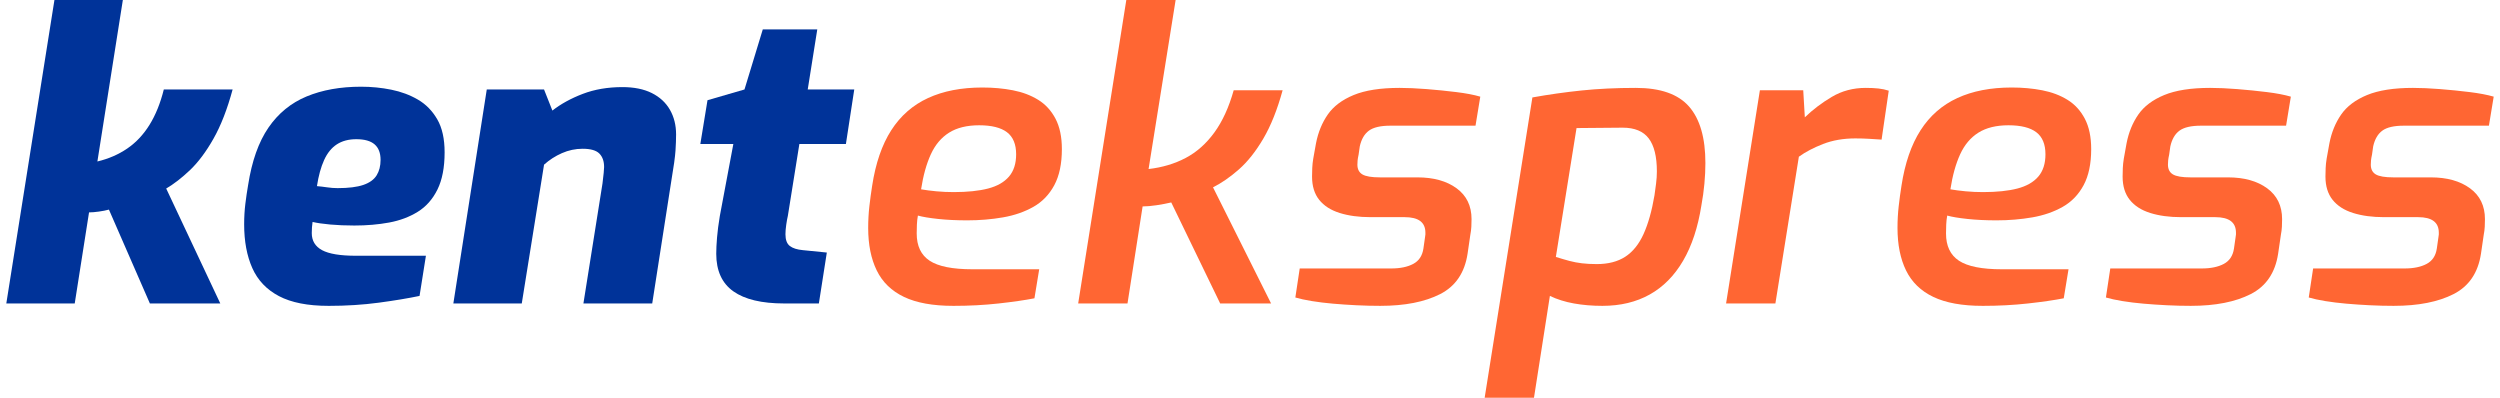
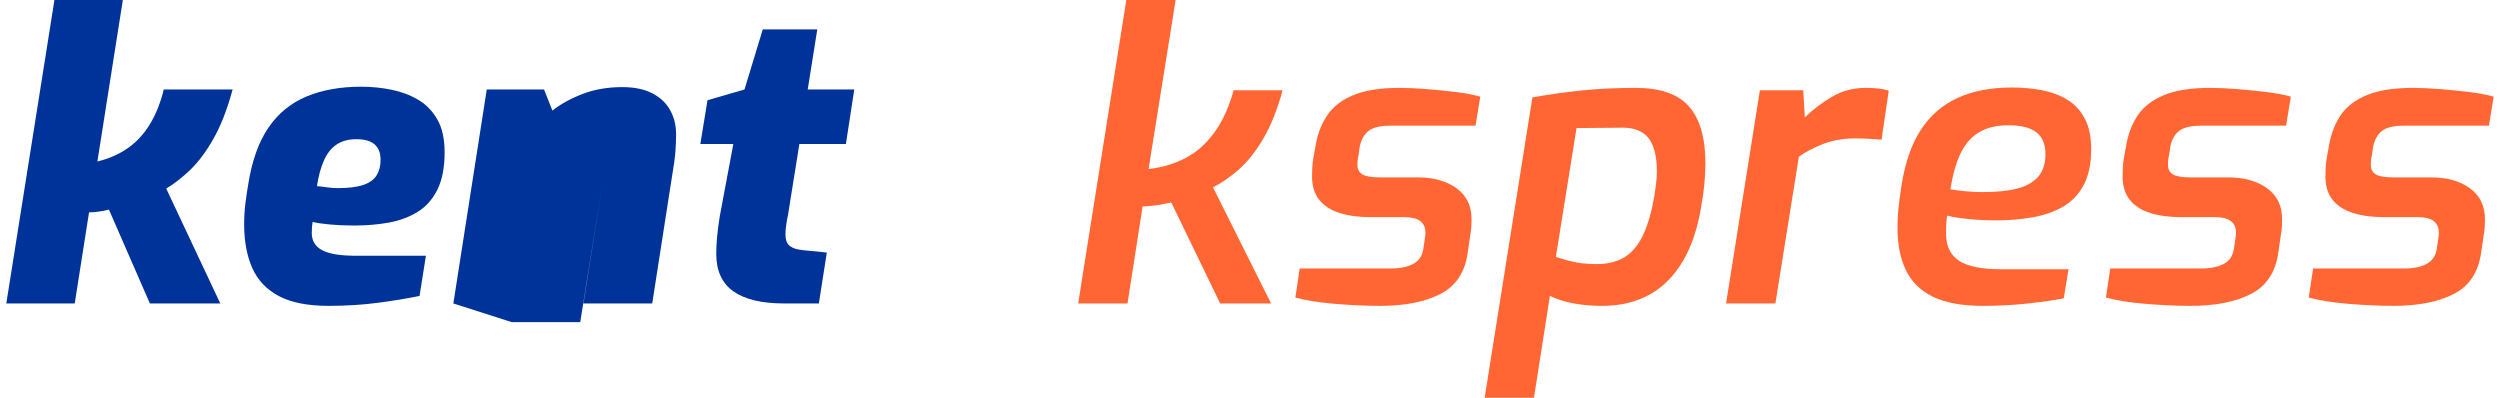
<svg xmlns="http://www.w3.org/2000/svg" xml:space="preserve" width="616px" height="98px" version="1.1" style="shape-rendering:geometricPrecision; text-rendering:geometricPrecision; image-rendering:optimizeQuality; fill-rule:evenodd; clip-rule:evenodd" viewBox="0 0 6210.77 993.09">
  <defs>
    <style type="text/css">
   
    .fil0 {fill:#003399;fill-rule:nonzero}
    .fil1 {fill:#FF6633;fill-rule:nonzero}
   
  </style>
  </defs>
  <g id="Layer_x0020_1">
    <path class="fil0" d="M0 757.72l120.17 -757.72 170.81 0 -63.56 403.18c27.8,-6.61 52.64,-17.38 74.48,-32.27 21.85,-14.9 40.39,-34.59 55.61,-59.09 15.23,-24.49 27.15,-53.95 35.75,-88.38l171.81 0c-13.25,48.99 -29.14,89.87 -47.67,122.64 -18.53,32.78 -38.07,58.92 -58.59,78.46 -20.53,19.53 -40.38,34.92 -59.58,46.18l135.06 287 -175.79 0 -102.28 -234.37c-7.29,1.98 -15.72,3.64 -25.32,4.97 -9.6,1.32 -17.71,1.98 -24.34,1.98l-35.74 227.42 -170.82 0z" />
    <path id="_1" class="fil0" d="M804.4 763.68c-51.65,0 -92.86,-8.12 -123.64,-24.33 -30.79,-16.22 -52.97,-39.55 -66.53,-70.01 -13.58,-30.46 -20.36,-66.87 -20.36,-109.24 0,-17.88 0.99,-34.92 2.98,-51.15 1.97,-16.22 4.3,-31.94 6.94,-47.16 9.27,-59.6 26.16,-107.26 50.65,-143.01 24.5,-35.76 56.28,-61.74 95.33,-77.96 39.07,-16.22 84.42,-24.33 136.07,-24.33 25.81,0 50.96,2.49 75.47,7.44 24.49,4.97 46.68,13.25 66.53,24.84 19.86,11.59 35.91,27.96 48.17,49.15 12.25,21.18 18.37,48.66 18.37,82.43 0,37.73 -5.96,68.69 -17.88,92.85 -11.91,24.16 -28.3,42.7 -49.16,55.61 -20.85,12.91 -44.69,21.86 -71.5,26.81 -26.81,4.97 -55.77,7.46 -86.89,7.46 -21.85,0 -41.87,-0.84 -60.08,-2.49 -18.2,-1.66 -32.94,-3.8 -44.19,-6.46 -0.67,3.98 -1.16,8.45 -1.49,13.42 -0.34,4.96 -0.5,9.76 -0.5,14.4 0,19.2 8.61,33.43 25.82,42.7 17.21,9.26 45.35,13.9 84.41,13.9l174.78 0 -15.89 100.3c-28.47,5.96 -62.39,11.59 -101.78,16.88 -39.41,5.3 -81.27,7.95 -125.63,7.95zm22.83 -293.95c27.15,0 48.51,-2.66 64.06,-7.94 15.56,-5.3 26.65,-13.25 33.27,-23.84 6.62,-10.6 9.93,-23.51 9.93,-38.73 0,-17.22 -4.96,-30.13 -14.9,-38.74 -9.93,-8.6 -25.15,-12.9 -45.68,-12.9 -19.2,0 -35.42,4.3 -48.65,12.9 -13.25,8.61 -23.84,21.69 -31.78,39.24 -7.95,17.54 -13.92,39.22 -17.88,65.04 7.94,0.66 16.39,1.66 25.32,2.98 8.93,1.32 17.71,1.99 26.31,1.99z" />
-     <path id="_2" class="fil0" d="M1116.22 757.72l83.43 -534.28 143.01 0 20.84 52.64c21.19,-16.56 46.51,-30.46 75.98,-41.72 29.46,-11.25 62.39,-16.87 98.8,-16.87 29.14,0 53.63,4.95 73.5,14.89 19.85,9.93 34.92,23.83 45.18,41.71 10.26,17.88 15.4,38.4 15.4,61.57 0,11.92 -0.5,25.49 -1.49,40.71 -1,15.23 -4.47,40.39 -10.44,75.48l-47.66 305.87 -171.8 0 47.67 -299.91c1.32,-11.26 2.31,-20.03 2.98,-26.31 0.65,-6.29 0.99,-11.09 0.99,-14.41 0,-14.56 -3.97,-25.82 -11.92,-33.76 -7.94,-7.95 -21.85,-11.91 -41.71,-11.91 -17.88,0 -35.09,3.63 -51.65,10.92 -16.54,7.28 -31.44,16.88 -44.67,28.79l-55.62 346.59 -170.82 0z" />
+     <path id="_2" class="fil0" d="M1116.22 757.72l83.43 -534.28 143.01 0 20.84 52.64c21.19,-16.56 46.51,-30.46 75.98,-41.72 29.46,-11.25 62.39,-16.87 98.8,-16.87 29.14,0 53.63,4.95 73.5,14.89 19.85,9.93 34.92,23.83 45.18,41.71 10.26,17.88 15.4,38.4 15.4,61.57 0,11.92 -0.5,25.49 -1.49,40.71 -1,15.23 -4.47,40.39 -10.44,75.48l-47.66 305.87 -171.8 0 47.67 -299.91l-55.62 346.59 -170.82 0z" />
    <path id="_3" class="fil0" d="M1942.48 757.72c-56.28,0 -98.65,-10.1 -127.12,-30.29 -28.46,-20.19 -42.7,-51.47 -42.7,-93.85 0,-11.26 0.66,-24.82 1.98,-40.71 1.33,-15.89 3.64,-33.77 6.96,-53.63l33.76 -179.75 -82.42 0 17.86 -109.24 92.36 -26.81 45.68 -149.96 136.07 0 -23.84 149.96 116.18 0 -20.84 136.05 -116.2 0 -28.8 179.75c-1.32,5.29 -2.64,12.58 -3.98,21.85 -1.32,9.27 -1.97,17.21 -1.97,23.83 0,13.9 3.63,23.67 10.92,29.29 7.28,5.64 18.2,9.12 32.77,10.44l59.59 5.95 -19.87 127.12 -86.39 0z" />
-     <path id="_4" class="fil1" d="M2364.54 763.68c-50.98,0 -92.02,-7.45 -123.15,-22.35 -31.11,-14.89 -53.79,-36.9 -68.02,-66.04 -14.24,-29.13 -21.35,-64.54 -21.35,-106.26 0,-18.53 0.99,-36.58 2.98,-54.12 1.98,-17.55 4.3,-34.59 6.94,-51.15 8.62,-56.27 24.51,-102.45 47.67,-138.52 23.18,-36.1 53.79,-62.91 91.86,-80.45 38.07,-17.55 83.26,-26.31 135.56,-26.31 27.15,0 52.64,2.31 76.47,6.95 23.84,4.63 44.85,12.58 63.06,23.84 18.2,11.24 32.6,26.97 43.2,47.16 10.59,20.19 15.89,45.52 15.89,75.97 0,36.42 -6.29,66.37 -18.86,89.87 -12.58,23.5 -29.97,41.55 -52.15,54.13 -22.18,12.58 -47.5,21.36 -75.97,26.32 -28.47,4.96 -58.26,7.45 -89.37,7.45 -26.49,0 -50.65,-1.16 -72.51,-3.48 -21.84,-2.32 -38.72,-5.14 -50.64,-8.45 -1.32,7.29 -2.15,14.74 -2.48,22.35 -0.33,7.61 -0.5,15.07 -0.5,22.34 0,31.13 10.76,53.8 32.28,68.03 21.51,14.23 57.1,21.36 106.76,21.36l166.83 0 -11.91 72.49c-23.84,4.63 -53.63,8.94 -89.38,12.91 -35.75,3.97 -73.48,5.96 -113.21,5.96zm0.99 -284.03c34.42,0 63.06,-2.98 85.9,-8.93 22.84,-5.96 40.22,-15.89 52.14,-29.79 11.91,-13.91 17.88,-32.45 17.88,-55.61 0,-25.16 -7.63,-43.54 -22.85,-55.13 -15.22,-11.58 -38.4,-17.38 -69.51,-17.38 -30.46,0 -55.45,6.14 -74.98,18.38 -19.54,12.25 -34.76,30.29 -45.68,54.13 -10.92,23.83 -19.04,52.95 -24.34,87.39 11.26,1.98 24,3.63 38.24,4.97 14.23,1.32 28.63,1.97 43.2,1.97z" />
    <path id="_5" class="fil1" d="M2676.36 757.72l120.17 -757.72 123.15 0 -67.54 422.06c34.43,-3.98 65.38,-13.24 92.86,-27.81 27.47,-14.57 51.3,-35.75 71.5,-63.56 20.19,-27.8 36.25,-62.89 48.16,-105.26l122.15 0c-13.24,48.33 -29.29,88.55 -48.16,120.65 -18.87,32.11 -39.23,57.77 -61.08,76.97 -21.85,19.2 -43.37,34.09 -64.55,44.69l144.99 289.98 -127.11 0 -122.15 -252.24c-11.25,2.64 -23.51,4.96 -36.74,6.95 -13.25,1.98 -24.84,2.98 -34.76,2.98l-37.75 242.31 -123.14 0z" />
    <path id="_6" class="fil1" d="M3431.12 763.68c-19.87,0 -39.89,-0.49 -60.09,-1.49 -20.19,-0.99 -39.72,-2.31 -58.59,-3.97 -18.87,-1.66 -36.42,-3.81 -52.63,-6.46 -16.22,-2.65 -29.97,-5.63 -41.21,-8.94l10.92 -72.49 228.41 0c22.51,0 40.88,-3.81 55.11,-11.43 14.24,-7.61 22.68,-20.35 25.33,-38.23l3.96 -27.8c0.67,-3.31 1,-5.79 1,-7.45 0,-1.65 0,-3.14 0,-4.47 0,-25.82 -17.21,-38.73 -51.64,-38.73l-85.41 0c-29.12,0 -54.78,-3.48 -76.95,-10.43 -22.18,-6.95 -39.24,-17.87 -51.15,-32.77 -11.91,-14.9 -17.88,-34.26 -17.88,-58.09 0,-6.62 0.17,-13.75 0.5,-21.36 0.33,-7.61 1.16,-15.39 2.48,-23.33l6.95 -38.74c5.3,-27.14 15.07,-50.98 29.31,-71.5 14.23,-20.52 35.74,-36.73 64.54,-48.66 28.8,-11.91 67.04,-17.88 114.71,-17.88 19.85,0 42.37,1 67.52,2.98 25.16,1.99 49.83,4.48 73.98,7.46 24.17,2.98 44.19,6.78 60.08,11.42l-11.91 72.49 -212.52 0c-24.5,0 -42.37,4.14 -53.62,12.41 -11.26,8.28 -18.87,21.36 -22.85,39.23l-2.98 20.85c-1.32,5.96 -2.15,10.76 -2.47,14.4 -0.34,3.65 -0.5,7.13 -0.5,10.43 0,11.25 4.13,19.36 12.41,24.33 8.28,4.97 23.01,7.45 44.19,7.45l93.35 0c40.39,0 72.99,9.11 97.82,27.31 24.83,18.21 37.24,43.87 37.24,76.97 0,5.95 -0.17,12.24 -0.49,18.87 -0.33,6.62 -1.17,13.23 -2.49,19.85l-6.94 47.67c-7.29,47.67 -30.13,81.27 -68.53,100.81 -38.4,19.52 -88.06,29.29 -148.96,29.29z" />
    <path id="_7" class="fil1" d="M3691.31 993.09l119.17 -749.79c40.38,-7.28 81.27,-13.07 122.64,-17.38 41.38,-4.3 86.57,-6.46 135.56,-6.46 61.57,0 105.92,15.56 133.07,46.68 27.15,31.12 40.71,78.13 40.71,141.02 0,16.56 -0.82,33.77 -2.48,51.64 -1.65,17.87 -4.13,35.75 -7.44,53.63 -8.61,54.95 -23.83,101.13 -45.69,138.53 -21.85,37.41 -49.65,65.55 -83.42,84.41 -33.76,18.87 -73.15,28.31 -118.17,28.31 -25.16,0 -48.83,-1.99 -71.01,-5.96 -22.18,-3.97 -42.2,-10.27 -60.08,-18.87l-39.72 254.24 -123.14 0zm280.04 -333.69c28.47,0 52.14,-6.12 71.02,-18.36 18.86,-12.26 34.09,-31.13 45.68,-56.62 11.57,-25.49 20.69,-57.75 27.31,-96.82 1.32,-9.27 2.64,-19.04 3.96,-29.29 1.33,-10.27 1.99,-20.36 1.99,-30.29 0,-37.08 -6.79,-64.55 -20.35,-82.43 -13.58,-17.88 -35.26,-26.81 -65.05,-26.81l-115.21 0.99 -51.63 321.76c12.58,3.97 23.83,7.29 33.77,9.93 9.92,2.64 20.35,4.63 31.28,5.96 10.92,1.32 23.33,1.98 37.23,1.98z" />
    <path id="_8" class="fil1" d="M4294.11 757.72l84.41 -532.29 108.25 0 3.97 67.53c19.87,-19.2 42.37,-36.25 67.54,-51.15 25.15,-14.89 53.29,-22.35 84.4,-22.35 11.92,0 22.51,0.5 31.78,1.49 9.26,1 17.88,2.83 25.82,5.47l-17.88 122.15c-9.92,-0.67 -20.35,-1.32 -31.28,-1.99 -10.92,-0.65 -22.34,-0.99 -34.25,-0.99 -29.8,0 -56.62,4.64 -80.45,13.9 -23.84,9.27 -44.02,19.87 -60.57,31.78l-58.6 366.45 -123.14 0z" />
    <path id="_9" class="fil1" d="M4934.66 763.68c-50.98,0 -92.03,-7.45 -123.15,-22.35 -31.11,-14.89 -53.79,-36.9 -68.03,-66.04 -14.23,-29.13 -21.34,-64.54 -21.34,-106.26 0,-18.53 0.99,-36.58 2.98,-54.12 1.97,-17.55 4.3,-34.59 6.94,-51.15 8.61,-56.27 24.5,-102.45 47.67,-138.52 23.18,-36.1 53.79,-62.91 91.86,-80.45 38.07,-17.55 83.26,-26.31 135.56,-26.31 27.15,0 52.64,2.31 76.47,6.95 23.83,4.63 44.85,12.58 63.06,23.84 18.2,11.24 32.6,26.97 43.2,47.16 10.59,20.19 15.89,45.52 15.89,75.97 0,36.42 -6.29,66.37 -18.87,89.87 -12.58,23.5 -29.97,41.55 -52.15,54.13 -22.17,12.58 -47.5,21.36 -75.96,26.32 -28.47,4.96 -58.26,7.45 -89.37,7.45 -26.5,0 -50.65,-1.16 -72.51,-3.48 -21.84,-2.32 -38.72,-5.14 -50.64,-8.45 -1.33,7.29 -2.15,14.74 -2.48,22.35 -0.34,7.61 -0.5,15.07 -0.5,22.34 0,31.13 10.75,53.8 32.28,68.03 21.51,14.23 57.1,21.36 106.76,21.36l166.83 0 -11.92 72.49c-23.83,4.63 -53.62,8.94 -89.38,12.91 -35.74,3.97 -73.48,5.96 -113.2,5.96zm0.99 -284.03c34.42,0 63.05,-2.98 85.9,-8.93 22.83,-5.96 40.21,-15.89 52.14,-29.79 11.91,-13.91 17.87,-32.45 17.87,-55.61 0,-25.16 -7.62,-43.54 -22.84,-55.13 -15.22,-11.58 -38.4,-17.38 -69.51,-17.38 -30.46,0 -55.45,6.14 -74.99,18.38 -19.53,12.25 -34.75,30.29 -45.68,54.13 -10.92,23.83 -19.03,52.95 -24.33,87.39 11.26,1.98 24,3.63 38.24,4.97 14.23,1.32 28.63,1.97 43.2,1.97z" />
    <path id="_10" class="fil1" d="M5455.04 763.68c-19.87,0 -39.9,-0.49 -60.1,-1.49 -20.19,-0.99 -39.71,-2.31 -58.59,-3.97 -18.87,-1.66 -36.41,-3.81 -52.62,-6.46 -16.22,-2.65 -29.97,-5.63 -41.21,-8.94l10.92 -72.49 228.41 0c22.51,0 40.88,-3.81 55.11,-11.43 14.23,-7.61 22.68,-20.35 25.32,-38.23l3.97 -27.8c0.67,-3.31 1,-5.79 1,-7.45 0,-1.65 0,-3.14 0,-4.47 0,-25.82 -17.21,-38.73 -51.65,-38.73l-85.4 0c-29.12,0 -54.78,-3.48 -76.96,-10.43 -22.18,-6.95 -39.23,-17.87 -51.14,-32.77 -11.92,-14.9 -17.88,-34.26 -17.88,-58.09 0,-6.62 0.16,-13.75 0.5,-21.36 0.33,-7.61 1.15,-15.39 2.47,-23.33l6.96 -38.74c5.3,-27.14 15.07,-50.98 29.3,-71.5 14.24,-20.52 35.75,-36.73 64.55,-48.66 28.8,-11.91 67.04,-17.88 114.7,-17.88 19.86,0 42.37,1 67.53,2.98 25.15,1.99 49.82,4.48 73.98,7.46 24.17,2.98 44.19,6.78 60.08,11.42l-11.91 72.49 -212.52 0c-24.5,0 -42.37,4.14 -53.63,12.41 -11.25,8.28 -18.86,21.36 -22.84,39.23l-2.98 20.85c-1.32,5.96 -2.16,10.76 -2.48,14.4 -0.33,3.65 -0.5,7.13 -0.5,10.43 0,11.25 4.14,19.36 12.41,24.33 8.28,4.97 23.02,7.45 44.19,7.45l93.35 0c40.39,0 72.99,9.11 97.83,27.31 24.82,18.21 37.23,43.87 37.23,76.97 0,5.95 -0.16,12.24 -0.48,18.87 -0.34,6.62 -1.17,13.23 -2.49,19.85l-6.95 47.67c-7.29,47.67 -30.12,81.27 -68.52,100.81 -38.4,19.52 -88.06,29.29 -148.96,29.29z" />
    <path id="_11" class="fil1" d="M5961.51 763.68c-19.87,0 -39.89,-0.49 -60.09,-1.49 -20.19,-0.99 -39.71,-2.31 -58.59,-3.97 -18.87,-1.66 -36.41,-3.81 -52.63,-6.46 -16.22,-2.65 -29.96,-5.63 -41.21,-8.94l10.92 -72.49 228.41 0c22.52,0 40.88,-3.81 55.12,-11.43 14.23,-7.61 22.68,-20.35 25.32,-38.23l3.97 -27.8c0.66,-3.31 1,-5.79 1,-7.45 0,-1.65 0,-3.14 0,-4.47 0,-25.82 -17.21,-38.73 -51.65,-38.73l-85.4 0c-29.13,0 -54.78,-3.48 -76.96,-10.43 -22.18,-6.95 -39.24,-17.87 -51.15,-32.77 -11.91,-14.9 -17.88,-34.26 -17.88,-58.09 0,-6.62 0.17,-13.75 0.5,-21.36 0.34,-7.61 1.16,-15.39 2.48,-23.33l6.96 -38.74c5.3,-27.14 15.06,-50.98 29.3,-71.5 14.23,-20.52 35.74,-36.73 64.55,-48.66 28.8,-11.91 67.03,-17.88 114.7,-17.88 19.86,0 42.37,1 67.52,2.98 25.16,1.99 49.83,4.48 73.99,7.46 24.16,2.98 44.19,6.78 60.08,11.42l-11.92 72.49 -212.52 0c-24.5,0 -42.36,4.14 -53.62,12.41 -11.26,8.28 -18.87,21.36 -22.85,39.23l-2.97 20.85c-1.33,5.96 -2.16,10.76 -2.48,14.4 -0.33,3.65 -0.5,7.13 -0.5,10.43 0,11.25 4.13,19.36 12.41,24.33 8.28,4.97 23.01,7.45 44.19,7.45l93.35 0c40.39,0 72.99,9.11 97.83,27.31 24.82,18.21 37.23,43.87 37.23,76.97 0,5.95 -0.17,12.24 -0.49,18.87 -0.33,6.62 -1.17,13.23 -2.49,19.85l-6.94 47.67c-7.29,47.67 -30.13,81.27 -68.53,100.81 -38.4,19.52 -88.06,29.29 -148.96,29.29z" />
  </g>
</svg>